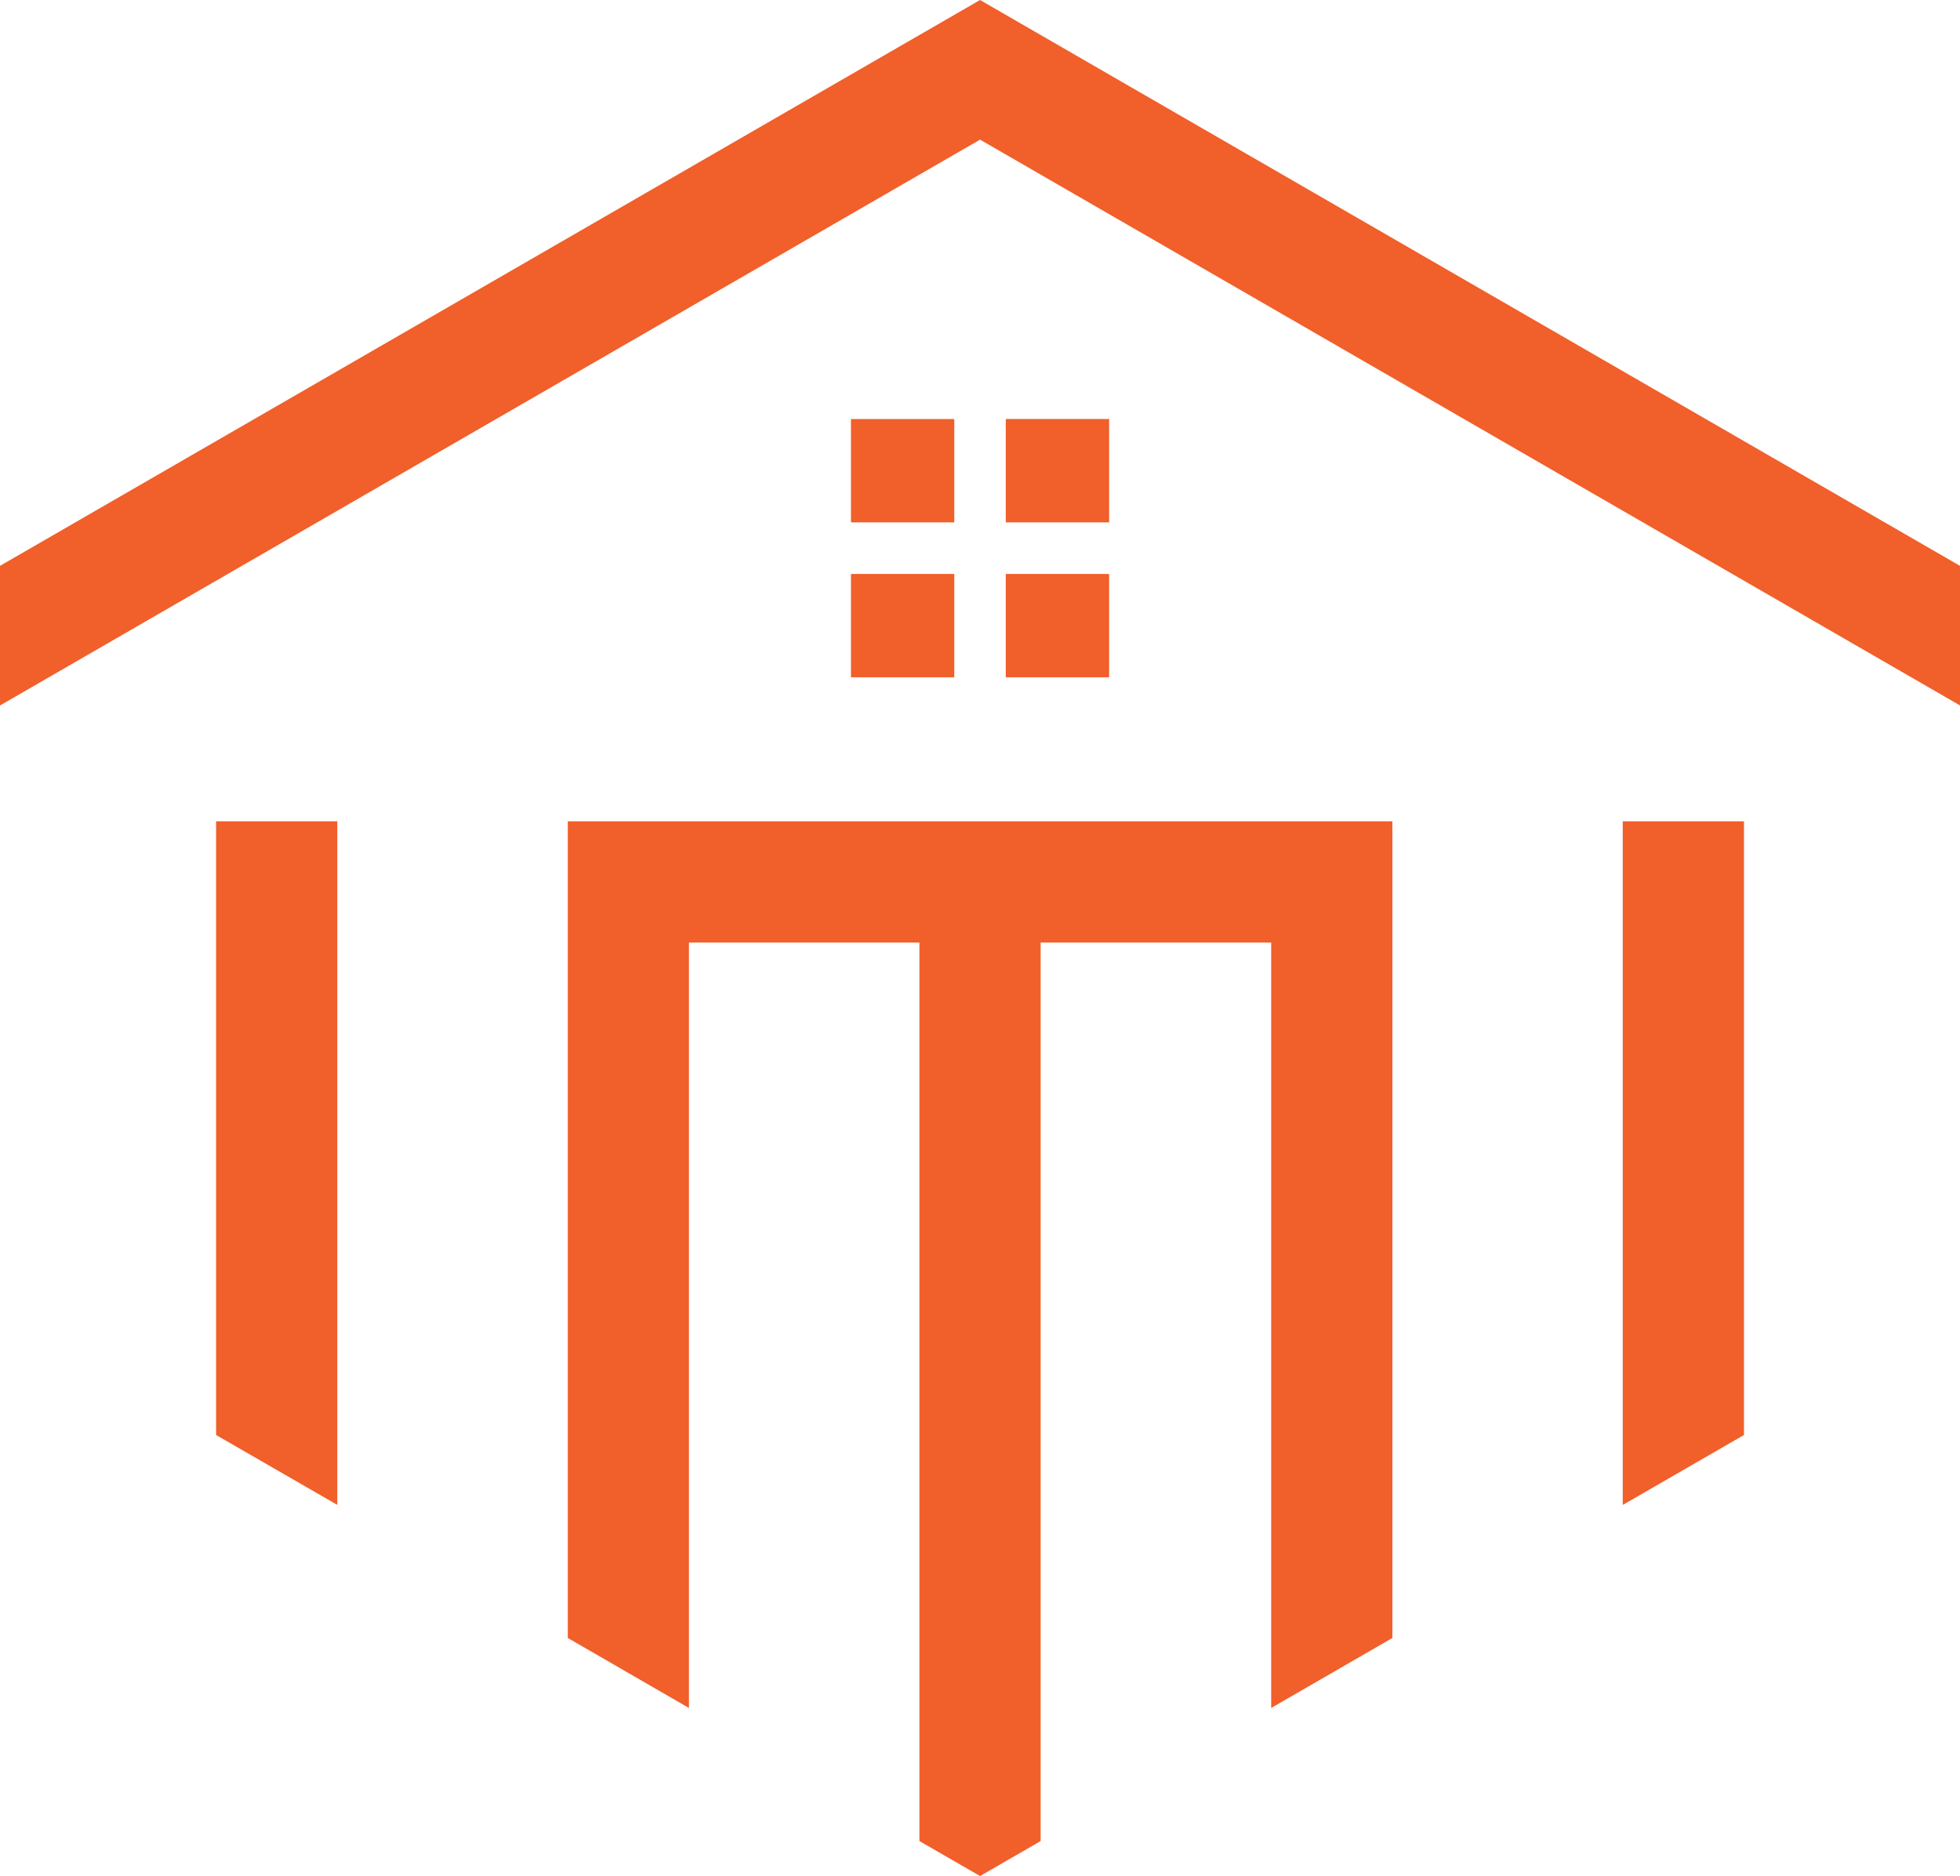
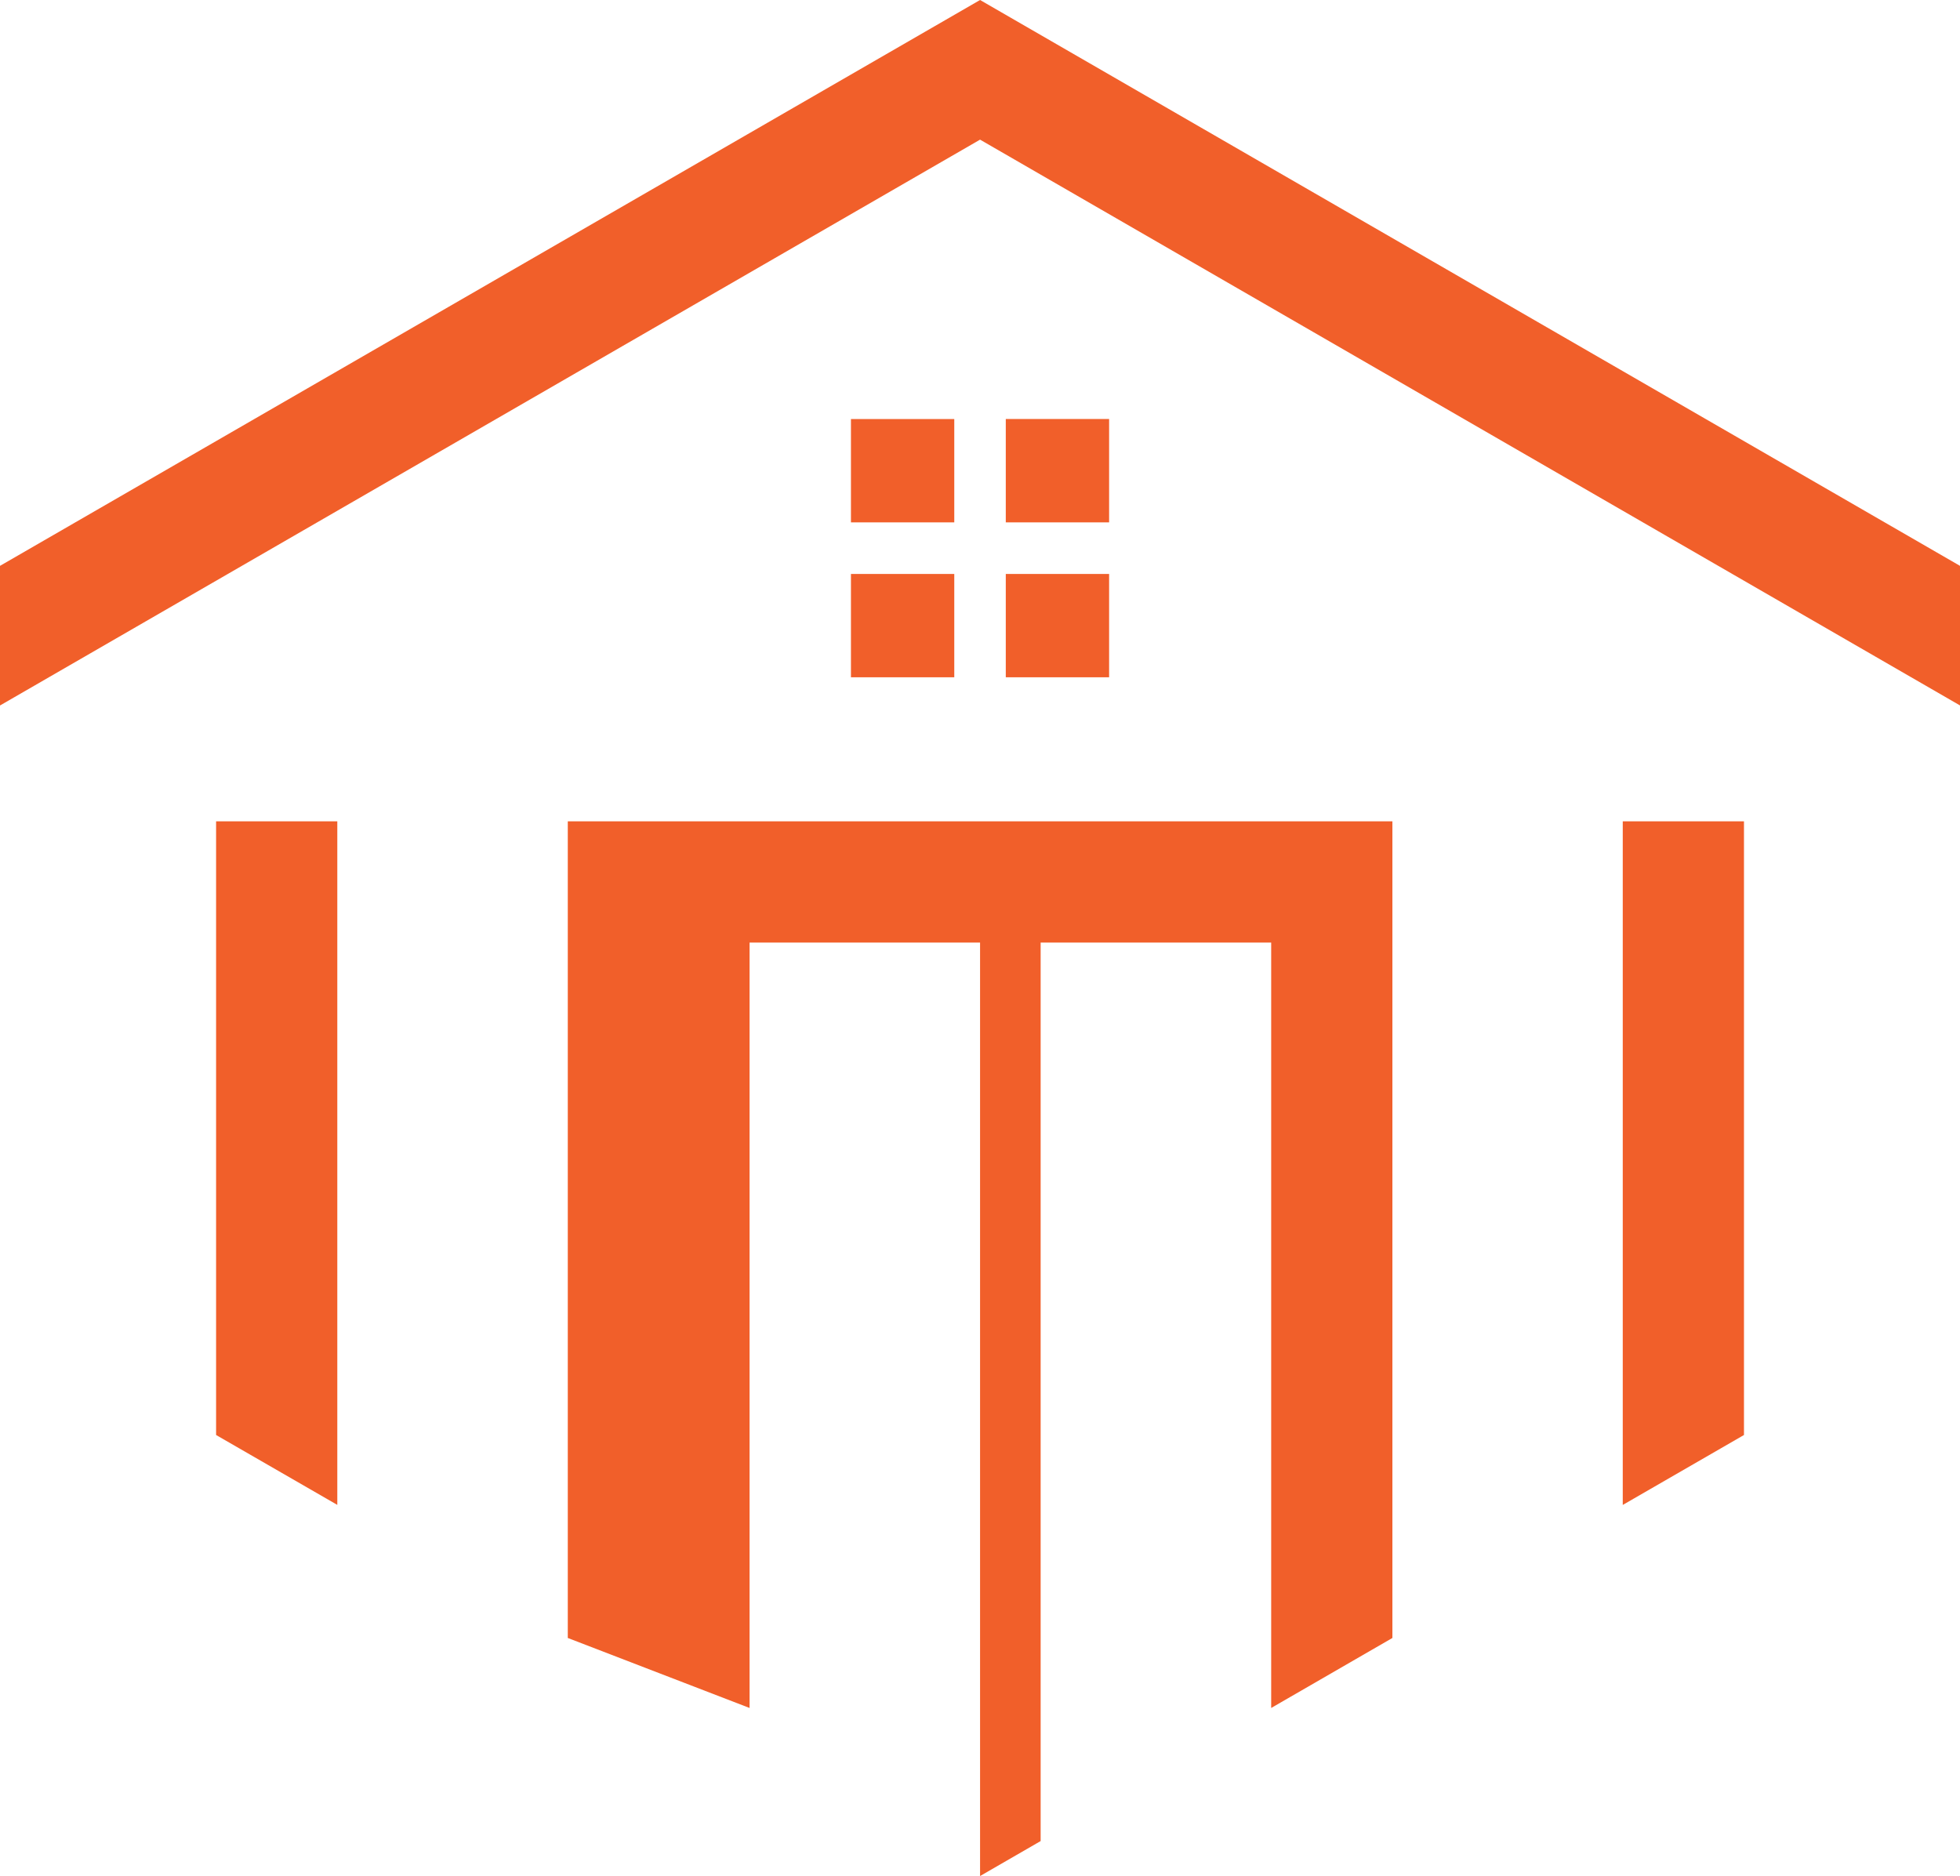
<svg xmlns="http://www.w3.org/2000/svg" version="1.1" id="Calque_1" x="0px" y="0px" width="32px" height="30.631px" viewBox="0 0 32 30.631" enable-background="new 0 0 32 30.631" xml:space="preserve">
-   <path fill="#F15F2A" d="M5.507,24.571L3.528,23.43V13.41h1.979V24.571z M26.494,13.41h1.979v10.02l-1.979,1.142V13.41z M16.99,15.39  v14.67l-0.989,0.571l-0.99-0.571V15.39h-3.763v12.497L9.27,26.744V13.41c4.487,0,8.975,0,13.463,0v13.334l-1.979,1.143V15.39H16.99z   M18.108,6.841v1.688h-1.687V6.841H18.108z M18.108,11.058h-1.687V9.371h1.687V11.058z M13.893,11.058V9.371h1.687v1.687H13.893z   M13.893,6.842h1.687v1.687h-1.687V6.842z M0,9.239L16.001,0L32,9.239v2.279L16.001,2.28L0,11.519V9.239z" />
+   <path fill="#F15F2A" d="M5.507,24.571L3.528,23.43V13.41h1.979V24.571z M26.494,13.41h1.979v10.02l-1.979,1.142V13.41z M16.99,15.39  v14.67l-0.989,0.571V15.39h-3.763v12.497L9.27,26.744V13.41c4.487,0,8.975,0,13.463,0v13.334l-1.979,1.143V15.39H16.99z   M18.108,6.841v1.688h-1.687V6.841H18.108z M18.108,11.058h-1.687V9.371h1.687V11.058z M13.893,11.058V9.371h1.687v1.687H13.893z   M13.893,6.842h1.687v1.687h-1.687V6.842z M0,9.239L16.001,0L32,9.239v2.279L16.001,2.28L0,11.519V9.239z" />
</svg>